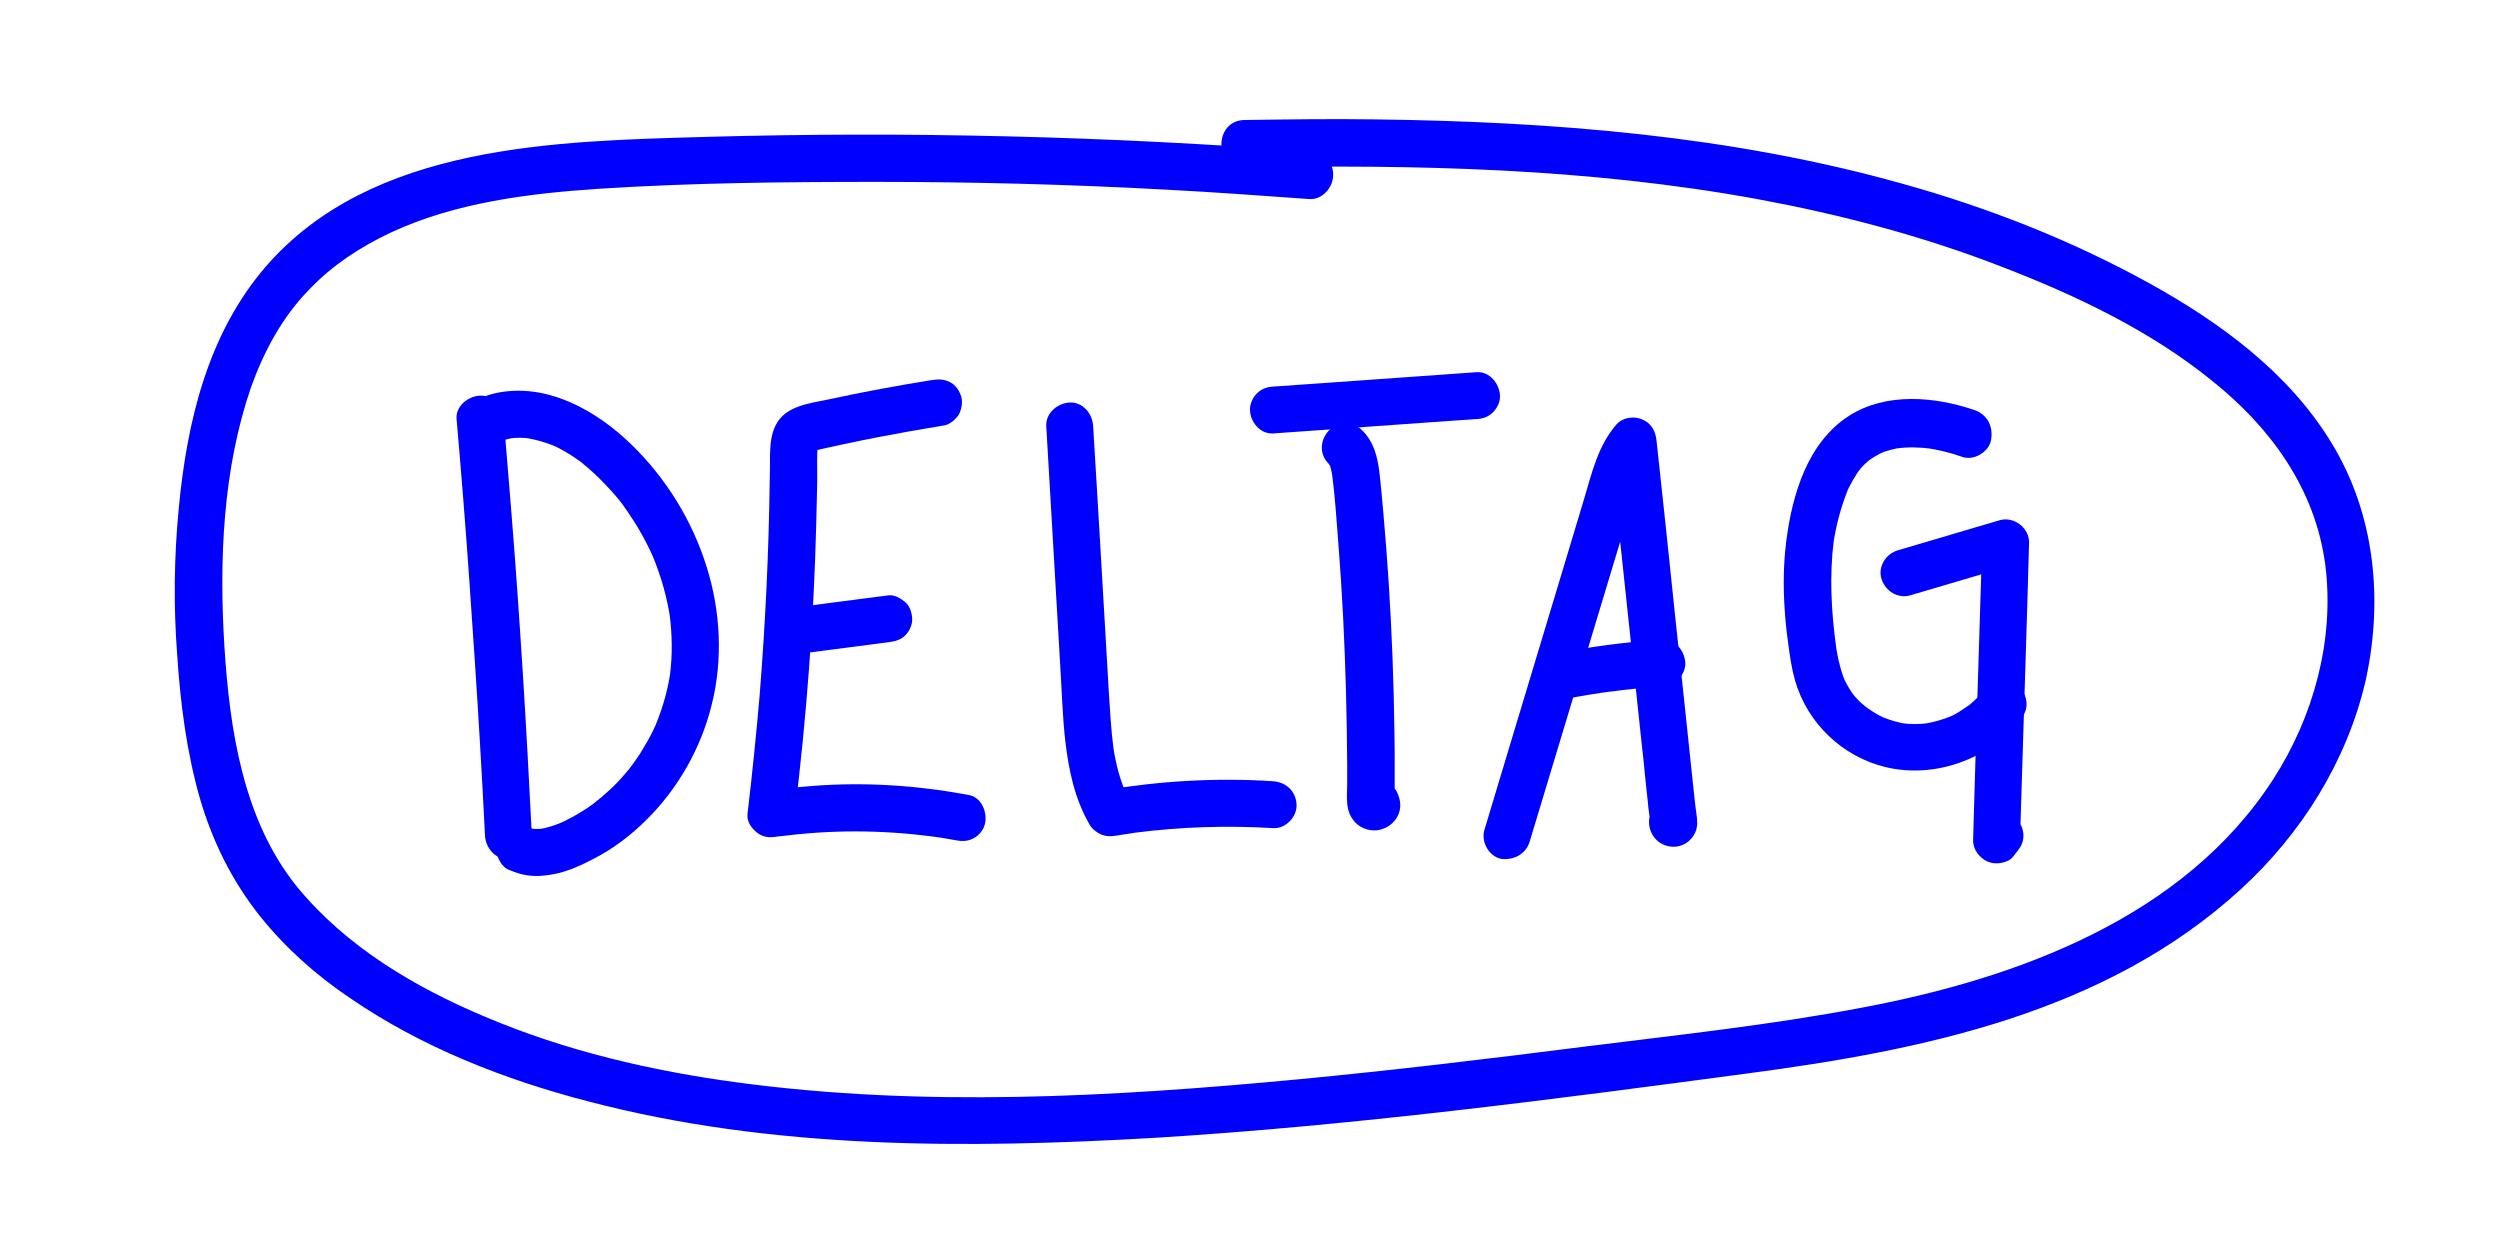
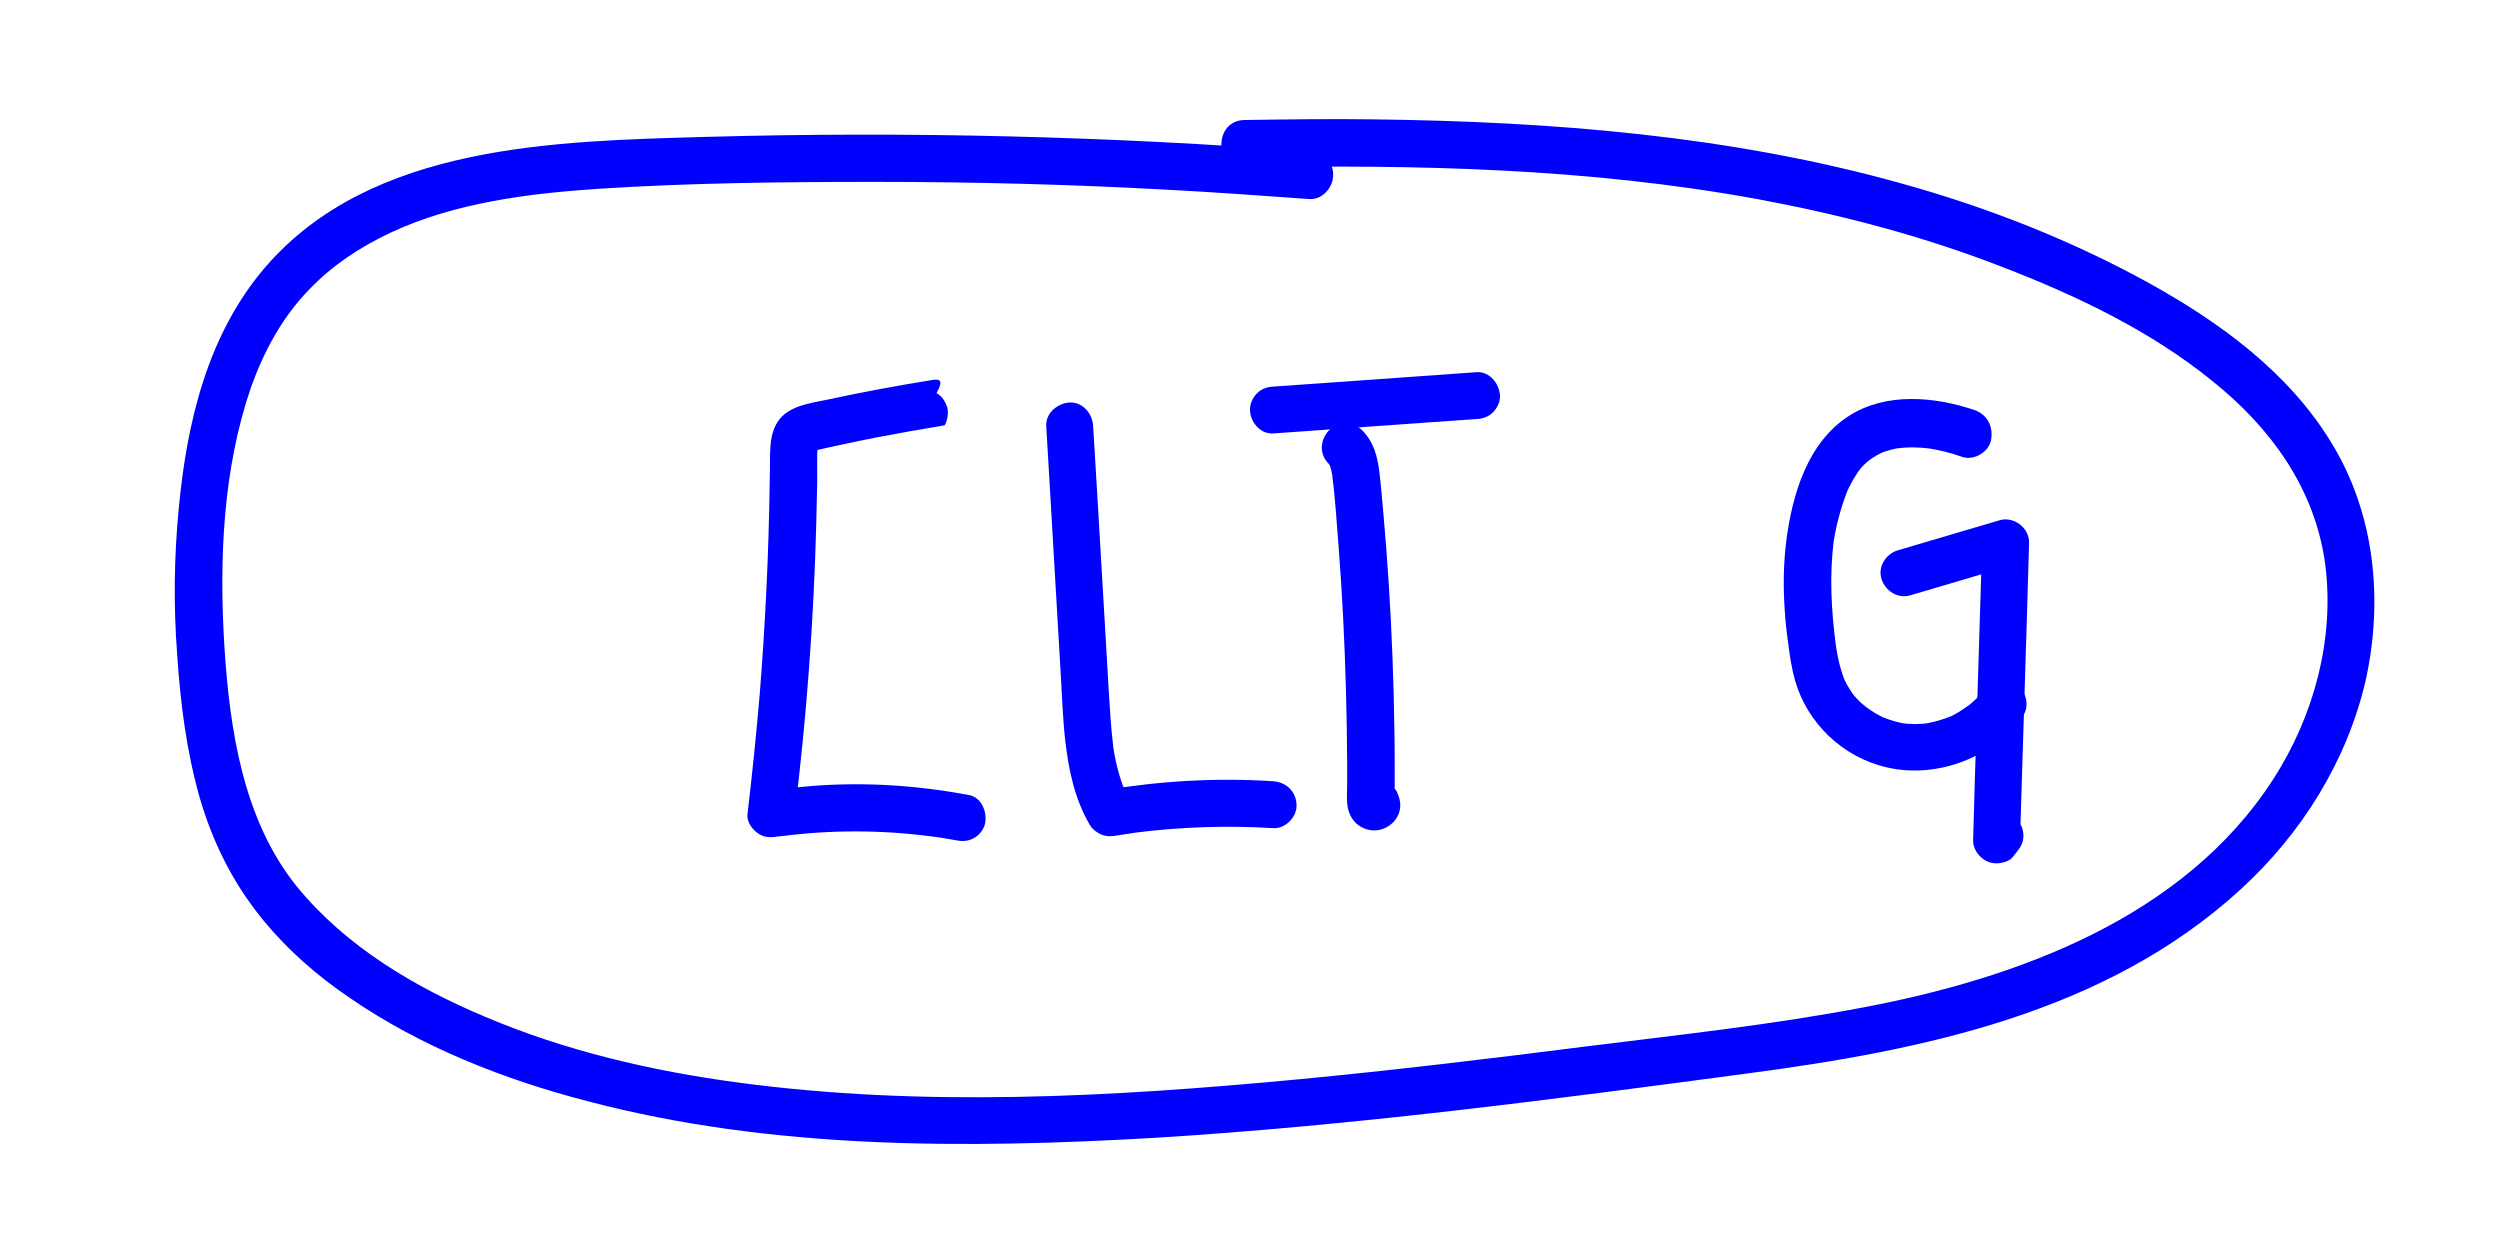
<svg xmlns="http://www.w3.org/2000/svg" version="1.1" id="Layer_1" x="0px" y="0px" viewBox="0 0 800 400" style="enable-background:new 0 0 800 400;" xml:space="preserve">
  <style type="text/css">
	.st0{fill:#0000FF;}
</style>
  <g>
    <g>
      <path class="st0" d="M420,59c3.2,0,3.2-5.1,0-5.1S416.8,59,420,59L420,59z" />
    </g>
  </g>
  <g>
    <g>
      <path class="st0" d="M419.2,48.5C354.9,43.6,290.4,42,226,43.8C178,45.2,118.8,46,84.8,85.6c-18.4,21.5-25,49.5-27.6,77.1    c-1.5,15.5-1.7,31.3-0.5,46.8c1,15.4,3,31.1,7.3,46.1c4.1,13.9,10.3,26.4,19.3,37.7c8.1,10.1,17.9,18.8,28.6,26    c22.8,15.7,49.5,26.2,76.2,33.1c58.8,15.5,121.2,15.2,181.5,11.7c63.4-3.9,126.8-12.2,189.6-20.6c56.1-7.4,114.6-19.4,157.7-58.8    c19.6-17.9,34.1-41.1,40.1-66.9c5.7-25.9,3-53.4-11-76.2c-13.7-22.5-35.7-38.5-58.3-51c-24.8-13.7-51.6-24.2-78.9-31.8    c-54.8-15.4-112.2-19.9-169-20.6c-13.9-0.2-27.7,0-41.6,0.2c-9.8,0.2-9.8,15.4,0,15.2c54.8-1,110,0.2,164.1,10.1    c26.5,4.9,52.9,11.8,78.1,21.6c23.7,9.1,47.7,20.5,67.4,36.5c18.8,15,33.1,34.6,36.3,59c3,23.8-3.7,48.5-16.7,68.6    c-28.6,44.3-82,63.7-131.3,73c-29.4,5.6-59.3,8.8-88.9,12.5c-30.6,3.9-61.4,7.6-91.9,10.5c-59.3,5.6-119.8,9-179.2,1    c-27.6-3.7-55.1-10.1-80.8-21c-22.6-9.5-44.6-22.5-60.3-41.7c-17.2-21.3-21.5-50.2-23.2-76.9c-1.7-27.6-0.5-56.6,8.5-82.8    c4.1-11.5,10-22.5,18.6-31.3c7.4-7.8,16.4-13.7,26.2-18.3c20.6-9.6,44.1-12.5,66.6-14c29.6-1.9,59.2-2.2,88.7-2.2    c30.9,0,62,0.8,93,2.5c15.2,0.8,30.4,1.9,45.6,3c4.1,0.3,7.6-3.7,7.6-7.6C426.8,51.8,423.2,48.7,419.2,48.5L419.2,48.5z" />
    </g>
  </g>
  <g>
    <g>
-       <path class="st0" d="M146.1,134c1.5,17.3,2.9,34.6,4.1,52c1.2,17.3,2.4,34.7,3.4,52c0.6,9.8,1.1,19.6,1.6,29.4    c0.2,3.9,3.3,7.7,7.5,7.5c3.9-0.2,7.7-3.3,7.5-7.5c-0.9-17.4-1.8-34.7-2.9-52c-1.1-17.3-2.3-34.7-3.7-52    c-0.8-9.8-1.6-19.6-2.4-29.3c-0.2-2-0.7-3.8-2.2-5.3c-1.3-1.3-3.4-2.3-5.3-2.2C149.9,126.7,145.8,129.9,146.1,134L146.1,134z" />
+       </g>
+   </g>
+   <g>
+     <g>
+       </g>
+   </g>
+   <g>
+     <g>
+       <path class="st0" d="M298.3,121.6c-11.1,1.8-22.1,3.8-33.1,6.2c-6.1,1.3-13.9,2-17,8.3c-1.5,3-1.7,6.2-1.8,9.5    c0,2.9,0,5.8-0.1,8.7c-0.3,22.7-1.4,45.4-3.2,68c-1.1,12.8-2.4,25.5-3.9,38.2c-0.3,2.3,1.3,4.6,3,5.9c2,1.6,4.1,1.7,6.5,1.3    c0.8-0.1,1.6-0.2,2.4-0.3c-0.7,0.1-1.3,0.2-2,0.3c16.3-2.2,32.9-2.2,49.3,0c-0.7-0.1-1.3-0.2-2-0.3c3.2,0.4,6.4,0.9,9.6,1.5    c2,0.4,4,0.3,5.8-0.8c1.6-0.9,3-2.7,3.4-4.5c0.8-3.7-1.1-8.5-5.2-9.2c-16.5-3.1-33.3-4.2-50-2.9c-5.1,0.4-10.2,1-15.2,1.7    c3.2,2.4,6.3,4.8,9.5,7.2c3.8-30.8,6.1-61.8,6.9-92.8c0.1-4.3,0.2-8.6,0.3-12.9c0.1-4.1-0.2-8.4,0.2-12.5c-0.1,0.7-0.2,1.3-0.3,2    c0.1-0.7,0.3-1.4,0.5-2.1c-0.3,0.6-0.5,1.2-0.8,1.8c0.3-0.7,1.3-1.6-0.2,0c0.5-0.5,0.3-0.4-0.6,0.4c0.2-0.1,0.5-0.3,0.7-0.4    c-0.6,0.3-1.2,0.5-1.8,0.8c1.6-0.6,3.3-0.9,5-1.3c1.8-0.4,3.6-0.8,5.5-1.2c3.6-0.8,7.2-1.5,10.7-2.2c7.3-1.4,14.5-2.7,21.9-3.9    c0.9-1.6,1.3-4,0.8-5.8c-0.6-1.8-1.7-3.6-3.4-4.5C302.2,121.3,300.4,121.3,298.3,121.6L298.3,121.6z" />
    </g>
  </g>
  <g>
    <g>
-       <path class="st0" d="M160.2,141.1c0.1-0.1,0.2-0.1,0.4-0.2c-0.6,0.3-1.2,0.5-1.8,0.8c2-0.8,4.1-1.4,6.2-1.7    c-0.7,0.1-1.3,0.2-2,0.3c2.4-0.3,4.8-0.3,7.1,0.1c-0.7-0.1-1.3-0.2-2-0.3c3.2,0.5,6.3,1.4,9.3,2.6c-0.6-0.3-1.2-0.5-1.8-0.8    c3.3,1.4,6.5,3.2,9.4,5.3c0.3,0.2,0.7,0.5,1,0.7c0.2,0.2,1.6,1.2,0.5,0.4c-1-0.8,0.1,0.1,0.3,0.3c0.4,0.3,0.8,0.7,1.2,1    c1.4,1.2,2.7,2.4,3.9,3.6c2.5,2.5,4.9,5.1,7.1,7.9c1,1.3-0.8-1.1-0.1-0.1c0.2,0.3,0.5,0.6,0.7,1c0.6,0.8,1.1,1.5,1.6,2.3    c1,1.5,2,3,2.9,4.5c2.1,3.5,3.9,7.1,5.5,10.8c-0.3-0.6-0.5-1.2-0.8-1.8c2.8,6.7,4.8,13.8,5.8,21c-0.1-0.7-0.2-1.3-0.3-2    c0.8,6.3,0.9,12.8,0.1,19.1c0.1-0.7,0.2-1.3,0.3-2c-0.8,6.2-2.5,12.3-4.9,18.1c0.3-0.6,0.5-1.2,0.8-1.8c-1.3,3.1-2.8,6.1-4.6,9    c-0.8,1.4-1.7,2.8-2.7,4.2c-0.5,0.7-0.9,1.3-1.4,1.9c-0.2,0.2-1,1.3-0.2,0.3c0.9-1.1-0.2,0.3-0.4,0.5c-2.1,2.6-4.4,5.1-6.9,7.3    c-1.2,1.1-2.5,2.2-3.8,3.2c-0.6,0.5,0.9-0.7,0.8-0.6c-0.2,0.1-0.3,0.2-0.4,0.3c-0.3,0.3-0.7,0.5-1,0.8c-0.7,0.5-1.4,1-2.1,1.5    c-3.2,2.1-6.5,3.9-10,5.4c0.6-0.3,1.2-0.5,1.8-0.8c-2.4,1-4.9,1.8-7.5,2.2c0.7-0.1,1.3-0.2,2-0.3c-1.4,0.2-2.8,0.2-4.2,0.1    c0.7,0.1,1.3,0.2,2,0.3c-1.1-0.2-2.2-0.4-3.2-0.8c0.6,0.3,1.2,0.5,1.8,0.8c-0.1-0.1-0.3-0.1-0.4-0.2c-1.9-0.8-3.7-1.3-5.8-0.8    c-1.7,0.5-3.6,1.8-4.5,3.4c-0.9,1.7-1.4,3.8-0.8,5.8c0.6,1.7,1.7,3.7,3.4,4.5c2.8,1.2,5.3,2,8.5,2.1c2.4,0.1,4.9-0.3,7.3-0.8    c4-0.9,7.8-2.7,11.5-4.6c6.3-3.2,12.1-7.6,17.1-12.6c10.1-10,17.4-22.9,20.8-36.6c3.7-14.6,2.9-30.1-1.6-44.4    c-4.6-14.7-12.9-28.2-24-39c-11.3-11-27.2-20-43.5-16.5c-2.2,0.5-4.3,1.3-6.3,2.2c-1.6,0.7-3,2.9-3.4,4.5    c-0.5,1.8-0.3,4.2,0.8,5.8c1,1.6,2.6,3,4.5,3.4C156.5,142.3,158.2,141.9,160.2,141.1L160.2,141.1z" />
-     </g>
-   </g>
-   <g>
-     <g>
-       <path class="st0" d="M298.3,121.6c-11.1,1.8-22.1,3.8-33.1,6.2c-6.1,1.3-13.9,2-17,8.3c-1.5,3-1.7,6.2-1.8,9.5    c0,2.9,0,5.8-0.1,8.7c-0.3,22.7-1.4,45.4-3.2,68c-1.1,12.8-2.4,25.5-3.9,38.2c-0.3,2.3,1.3,4.6,3,5.9c2,1.6,4.1,1.7,6.5,1.3    c0.8-0.1,1.6-0.2,2.4-0.3c-0.7,0.1-1.3,0.2-2,0.3c16.3-2.2,32.9-2.2,49.3,0c-0.7-0.1-1.3-0.2-2-0.3c3.2,0.4,6.4,0.9,9.6,1.5    c2,0.4,4,0.3,5.8-0.8c1.6-0.9,3-2.7,3.4-4.5c0.8-3.7-1.1-8.5-5.2-9.2c-16.5-3.1-33.3-4.2-50-2.9c-5.1,0.4-10.2,1-15.2,1.7    c3.2,2.4,6.3,4.8,9.5,7.2c3.8-30.8,6.1-61.8,6.9-92.8c0.1-4.3,0.2-8.6,0.3-12.9c0.1-4.1-0.2-8.4,0.2-12.5c-0.1,0.7-0.2,1.3-0.3,2    c0.1-0.7,0.3-1.4,0.5-2.1c-0.3,0.6-0.5,1.2-0.8,1.8c0.3-0.7,1.3-1.6-0.2,0c0.5-0.5,0.3-0.4-0.6,0.4c0.2-0.1,0.5-0.3,0.7-0.4    c-0.6,0.3-1.2,0.5-1.8,0.8c1.6-0.6,3.3-0.9,5-1.3c1.8-0.4,3.6-0.8,5.5-1.2c3.6-0.8,7.2-1.5,10.7-2.2c7.3-1.4,14.5-2.7,21.9-3.9    c1.7-0.3,3.6-2,4.5-3.4c0.9-1.6,1.3-4,0.8-5.8c-0.6-1.8-1.7-3.6-3.4-4.5C302.2,121.3,300.4,121.3,298.3,121.6L298.3,121.6z" />
-     </g>
-   </g>
-   <g>
-     <g>
-       <path class="st0" d="M253.6,209.5c10.3-1.3,20.6-2.7,30.8-4c2.1-0.3,3.8-0.7,5.3-2.2c1.3-1.3,2.3-3.4,2.2-5.3    c-0.1-1.9-0.7-4-2.2-5.3c-1.4-1.2-3.4-2.4-5.3-2.2c-10.3,1.3-20.6,2.7-30.8,4c-2.1,0.3-3.8,0.7-5.3,2.2c-1.3,1.3-2.3,3.4-2.2,5.3    c0.1,1.9,0.7,4,2.2,5.3C249.7,208.6,251.7,209.8,253.6,209.5L253.6,209.5z" />
-     </g>
+       </g>
  </g>
  <g>
    <g>
      <path class="st0" d="M334.8,136.3c1,17.1,2,34.2,3,51.4c0.5,8.6,1,17.1,1.5,25.7c0.5,7.9,0.7,15.9,1.6,23.8    c1.1,9.3,3,18.5,7.8,26.7c0.8,1.4,2.1,2.4,3.6,3.1c1.7,0.7,3.1,0.7,4.9,0.4c2.6-0.4,5.2-0.8,7.7-1.2c-0.7,0.1-1.3,0.2-2,0.3    c14.7-1.9,29.6-2.4,44.5-1.5c3.9,0.3,7.7-3.6,7.5-7.5c-0.2-4.3-3.3-7.2-7.5-7.5c-18.1-1.2-36.3-0.1-54.2,2.9    c2.8,1.1,5.6,2.3,8.5,3.4c-0.9-1.6-1.7-3.3-2.5-5c0.3,0.6,0.5,1.2,0.8,1.8c-2.1-5-3.3-10.4-4-15.8c0.1,0.7,0.2,1.3,0.3,2    c-0.8-6-1.1-12.1-1.5-18.2c-0.4-6.9-0.8-13.8-1.2-20.7c-0.8-13.6-1.6-27.3-2.4-40.9c-0.5-7.7-0.9-15.5-1.4-23.2    c-0.2-3.9-3.3-7.7-7.5-7.5C338.5,129,334.6,132.1,334.8,136.3L334.8,136.3z" />
    </g>
  </g>
  <g>
    <g>
      <path class="st0" d="M407.5,138.7c16.9-1.2,33.8-2.4,50.6-3.6c4.8-0.3,9.6-0.7,14.4-1c2-0.1,3.8-0.7,5.3-2.2    c1.3-1.3,2.3-3.4,2.2-5.3c-0.2-3.8-3.3-7.8-7.5-7.5c-16.9,1.2-33.8,2.4-50.6,3.6c-4.8,0.3-9.6,0.7-14.4,1c-2,0.1-3.8,0.7-5.3,2.2    c-1.3,1.3-2.3,3.4-2.2,5.3C400.1,135.1,403.3,139,407.5,138.7L407.5,138.7z" />
    </g>
  </g>
  <g>
    <g>
      <path class="st0" d="M425.1,148.3c0.1,0.1,0.5,0.5,0.5,0.5C425.5,148.9,424.4,147.1,425.1,148.3c0.4,0.5,0.6,1,0.9,1.5    c-0.3-0.6-0.5-1.2-0.8-1.8c0.7,1.6,1,3.3,1.3,5.1c-0.1-0.7-0.2-1.3-0.3-2c1,7.7,1.5,15.4,2.1,23.1c0.6,7.7,1.1,15.5,1.5,23.3    c0.8,15.7,1.2,31.4,1.3,47.1c0,2.1,0,4.3,0,6.4c0,2-0.2,4,0,6c0.2,2.5,1,4.6,2.8,6.4c2,1.9,5,2.8,7.8,2.1c2.2-0.6,4.1-1.9,5.3-3.9    c1.6-2.7,1.3-5.5,0-8.2c-1.8-3.5-7-4.8-10.3-2.7c-3.6,2.3-4.6,6.5-2.7,10.3c0,0.1,0.1,0.1,0.1,0.2c-0.3-1.3-0.7-2.5-1-3.8    c0,0.1,0,0.1,0,0.2c0.3-1.3,0.7-2.5,1-3.8c0.8-0.7,1.5-1.5,2.3-2.2c0.6-0.3,1.2-0.5,1.8-0.8c-0.1,0.1-0.3,0.1-0.5,0.1    c0.7-0.1,1.3-0.2,2-0.3c-0.1,0-0.2,0-0.2,0c1.3,0.3,2.5,0.7,3.8,1c0.7,0.7,1.4,1.4,2.1,2.1c0.3,0.6,0.5,1.2,0.8,1.8    c-0.1-0.2-0.2-0.4-0.2-0.6c0.1,0.7,0.2,1.3,0.3,2c-0.2-1.8,0-3.7,0-5.5c0-2,0-4,0-5.9c0-4,0-7.9-0.1-11.9    c-0.1-7.8-0.3-15.5-0.6-23.3c-0.6-15.7-1.6-31.4-3-47c-0.4-4.1-0.7-8.2-1.2-12.2c-0.6-5-1.8-9.7-5.5-13.4c-2.8-2.8-7.9-3-10.6,0    C422.4,140.7,422.1,145.3,425.1,148.3L425.1,148.3z" />
    </g>
  </g>
  <g>
    <g>
-       <path class="st0" d="M489.5,269.3c9.6-31.7,19.1-63.4,28.7-95.1c1.3-4.5,2.7-8.9,4-13.4c1.2-3.9,2.2-8,3.8-11.8    c-0.3,0.6-0.5,1.2-0.8,1.8c0.5-1.1,1-2.1,1.5-3.1c0.3-0.5,0.6-0.9,0.9-1.4c0.2-0.2,0.8-1,0,0c-0.8,1.1,0.1,0,0.2-0.2    c-4.3-1.8-8.5-3.5-12.8-5.3c3.4,32,6.8,63.9,10.2,95.9c0.5,4.5,1,8.9,1.4,13.4c0.2,2.2,0.5,4.3,0.7,6.5c0.1,1.2,0.2,2.3,0.4,3.5    c0.1,1,0.4,2.1,0.3,3.1c0.7-1.8,1.5-3.5,2.2-5.3c0,0,0,0-0.1,0.1c2.4-0.6,4.9-1.3,7.3-1.9c0,0-0.1,0-0.1,0    c0.6,0.3,1.2,0.5,1.8,0.8c0.8,0.8,1.6,1.6,2.4,2.4c0.3,0.6,0.5,1.2,0.8,1.8c0,0,0-0.1,0-0.1c0.1,0.7,0.2,1.3,0.3,2    c0,0,0-0.1,0-0.1c-0.7,1.8-1.5,3.5-2.2,5.3c0,0,0-0.1,0.1-0.1c-1.1,0.6-2.2,1.3-3.3,1.9c0,0,0.1,0,0.1,0c3.8-1,6.5-5.4,5.2-9.2    c-1.3-3.9-5.1-6.3-9.2-5.2c-5.9,1.5-7.4,9-3.3,13.1c1.7,1.7,4.1,2.5,6.5,2.2c3.7-0.5,6.6-3.7,6.6-7.5c0-2.2-0.5-4.4-0.7-6.5    c-0.2-2.2-0.5-4.3-0.7-6.5c-0.9-8.9-1.9-17.7-2.8-26.6c-1.9-17.6-3.8-35.3-5.6-52.9c-1.1-9.9-2.1-19.9-3.2-29.8    c-0.3-3.1-1.6-5.6-4.6-6.9c-2.6-1.1-6.2-0.7-8.2,1.6c-5.9,6.7-7.9,15.5-10.4,23.9c-2.6,8.5-5.1,17.1-7.7,25.6    c-5.2,17.1-10.3,34.3-15.5,51.4c-2.9,9.6-5.8,19.3-8.7,28.9c-1.1,3.8,1.4,8.3,5.2,9.2C484.4,275.4,488.3,273.3,489.5,269.3    L489.5,269.3z" />
-     </g>
+       </g>
  </g>
  <g>
    <g>
-       <path class="st0" d="M500.7,223.7c5.3-1,10.6-1.9,16-2.6c-0.7,0.1-1.3,0.2-2,0.3c5.7-0.8,11.4-1.3,17.1-1.8c2-0.1,3.8-0.7,5.3-2.2    c1.3-1.3,2.3-3.4,2.2-5.3c-0.2-3.8-3.3-7.8-7.5-7.5c-11.7,0.9-23.5,2.4-35,4.7c-3.9,0.7-6.4,5.6-5.2,9.2    C492.8,222.5,496.6,224.5,500.7,223.7L500.7,223.7z" />
-     </g>
+       </g>
  </g>
  <g>
    <g>
      <path class="st0" d="M631.8,131.2c-12.7-4.3-28.2-5.7-40,1.8c-13.4,8.5-18.3,25.3-20.2,40.2c-0.9,7.2-1,14.5-0.5,21.8    c0.2,3.6,0.6,7.1,1.1,10.7c0.5,4,1.1,8.1,2.2,12c3.9,13.7,15.2,24.5,29.1,27.8c15.6,3.7,32.8-2.5,42.8-14.9    c1.3-1.6,2.2-3.2,2.2-5.3c0-1.8-0.8-4-2.2-5.3c-2.7-2.5-8-3.3-10.6,0c-0.9,1.2-1.9,2.3-3,3.3c-0.5,0.5-1,1-1.6,1.5    c-0.3,0.3-0.6,0.5-0.9,0.8c-0.5,0.4-1.5,0.9,0.3-0.2c-1.2,0.7-2.3,1.6-3.6,2.4c-1.3,0.8-2.7,1.5-4.2,2.1c0.6-0.3,1.2-0.5,1.8-0.8    c-3,1.3-6.1,2.1-9.3,2.6c0.7-0.1,1.3-0.2,2-0.3c-2.9,0.4-5.9,0.4-8.8,0c0.7,0.1,1.3,0.2,2,0.3c-2.8-0.4-5.5-1.2-8.2-2.3    c0.6,0.3,1.2,0.5,1.8,0.8c-1.8-0.8-3.6-1.7-5.2-2.8c-0.4-0.3-0.8-0.5-1.2-0.8c-0.5-0.4-1.7-1.6,0,0.1c-0.7-0.7-1.5-1.3-2.2-1.9    c-0.7-0.7-1.4-1.4-2-2.1c-0.3-0.4-0.6-0.8-0.9-1.1c1.6,1.8,0.4,0.6,0.1,0c-1.1-1.6-2.1-3.4-2.9-5.2c0.3,0.6,0.5,1.2,0.8,1.8    c-1.8-4.3-2.7-9-3.3-13.6c0.1,0.7,0.2,1.3,0.3,2c-1.5-11.1-2.1-22.4-0.7-33.6c-0.1,0.7-0.2,1.3-0.3,2c0.9-6.2,2.4-12.3,4.8-18.2    c-0.3,0.6-0.5,1.2-0.8,1.8c0.7-1.8,1.6-3.5,2.5-5.1c0.5-0.8,1-1.6,1.5-2.4c0.3-0.4,0.7-0.9,0.9-1.3c-1.2,1.9-0.4,0.6,0,0.1    c0.6-0.7,1.3-1.4,2-2c0.3-0.3,0.7-0.6,1.1-0.9c1.1-1-1.5,1.1-0.1,0.1c1.5-1.1,3.1-1.9,4.7-2.7c-0.6,0.3-1.2,0.5-1.8,0.8    c2.4-1,5-1.7,7.6-2c-0.7,0.1-1.3,0.2-2,0.3c3.7-0.5,7.5-0.4,11.2,0.1c-0.7-0.1-1.3-0.2-2-0.3c4,0.6,7.9,1.5,11.8,2.9    c3.7,1.3,8.4-1.5,9.2-5.2C638,136.3,635.8,132.6,631.8,131.2L631.8,131.2z" />
    </g>
  </g>
  <g>
    <g>
      <path class="st0" d="M611.3,190.5c10.8-3.2,21.7-6.4,32.5-9.6c-3.2-2.4-6.3-4.8-9.5-7.2c-0.8,24.7-1.5,49.5-2.3,74.2    c-0.2,7-0.4,13.9-0.6,20.9c-0.1,3,2,5.7,4.6,6.9c1.3,0.5,2.5,0.7,3.9,0.5c1.5-0.2,3.4-0.8,4.3-2.1c0.4-0.5,0.7-0.9,1.1-1.4    c1.3-1.6,2.2-3.1,2.2-5.3c0-1.8-0.8-4-2.2-5.3c-1.4-1.3-3.3-2.3-5.3-2.2c-1.8,0.1-4.1,0.7-5.3,2.2c-0.4,0.5-0.7,0.9-1.1,1.4    c4.3,1.8,8.5,3.5,12.8,5.3c0.8-24.7,1.5-49.5,2.3-74.2c0.2-7,0.4-13.9,0.6-20.9c0.1-4.8-4.9-8.6-9.5-7.2    c-10.8,3.2-21.7,6.4-32.5,9.6c-3.8,1.1-6.5,5.3-5.2,9.2C603.3,189.1,607.3,191.7,611.3,190.5L611.3,190.5z" />
    </g>
  </g>
</svg>